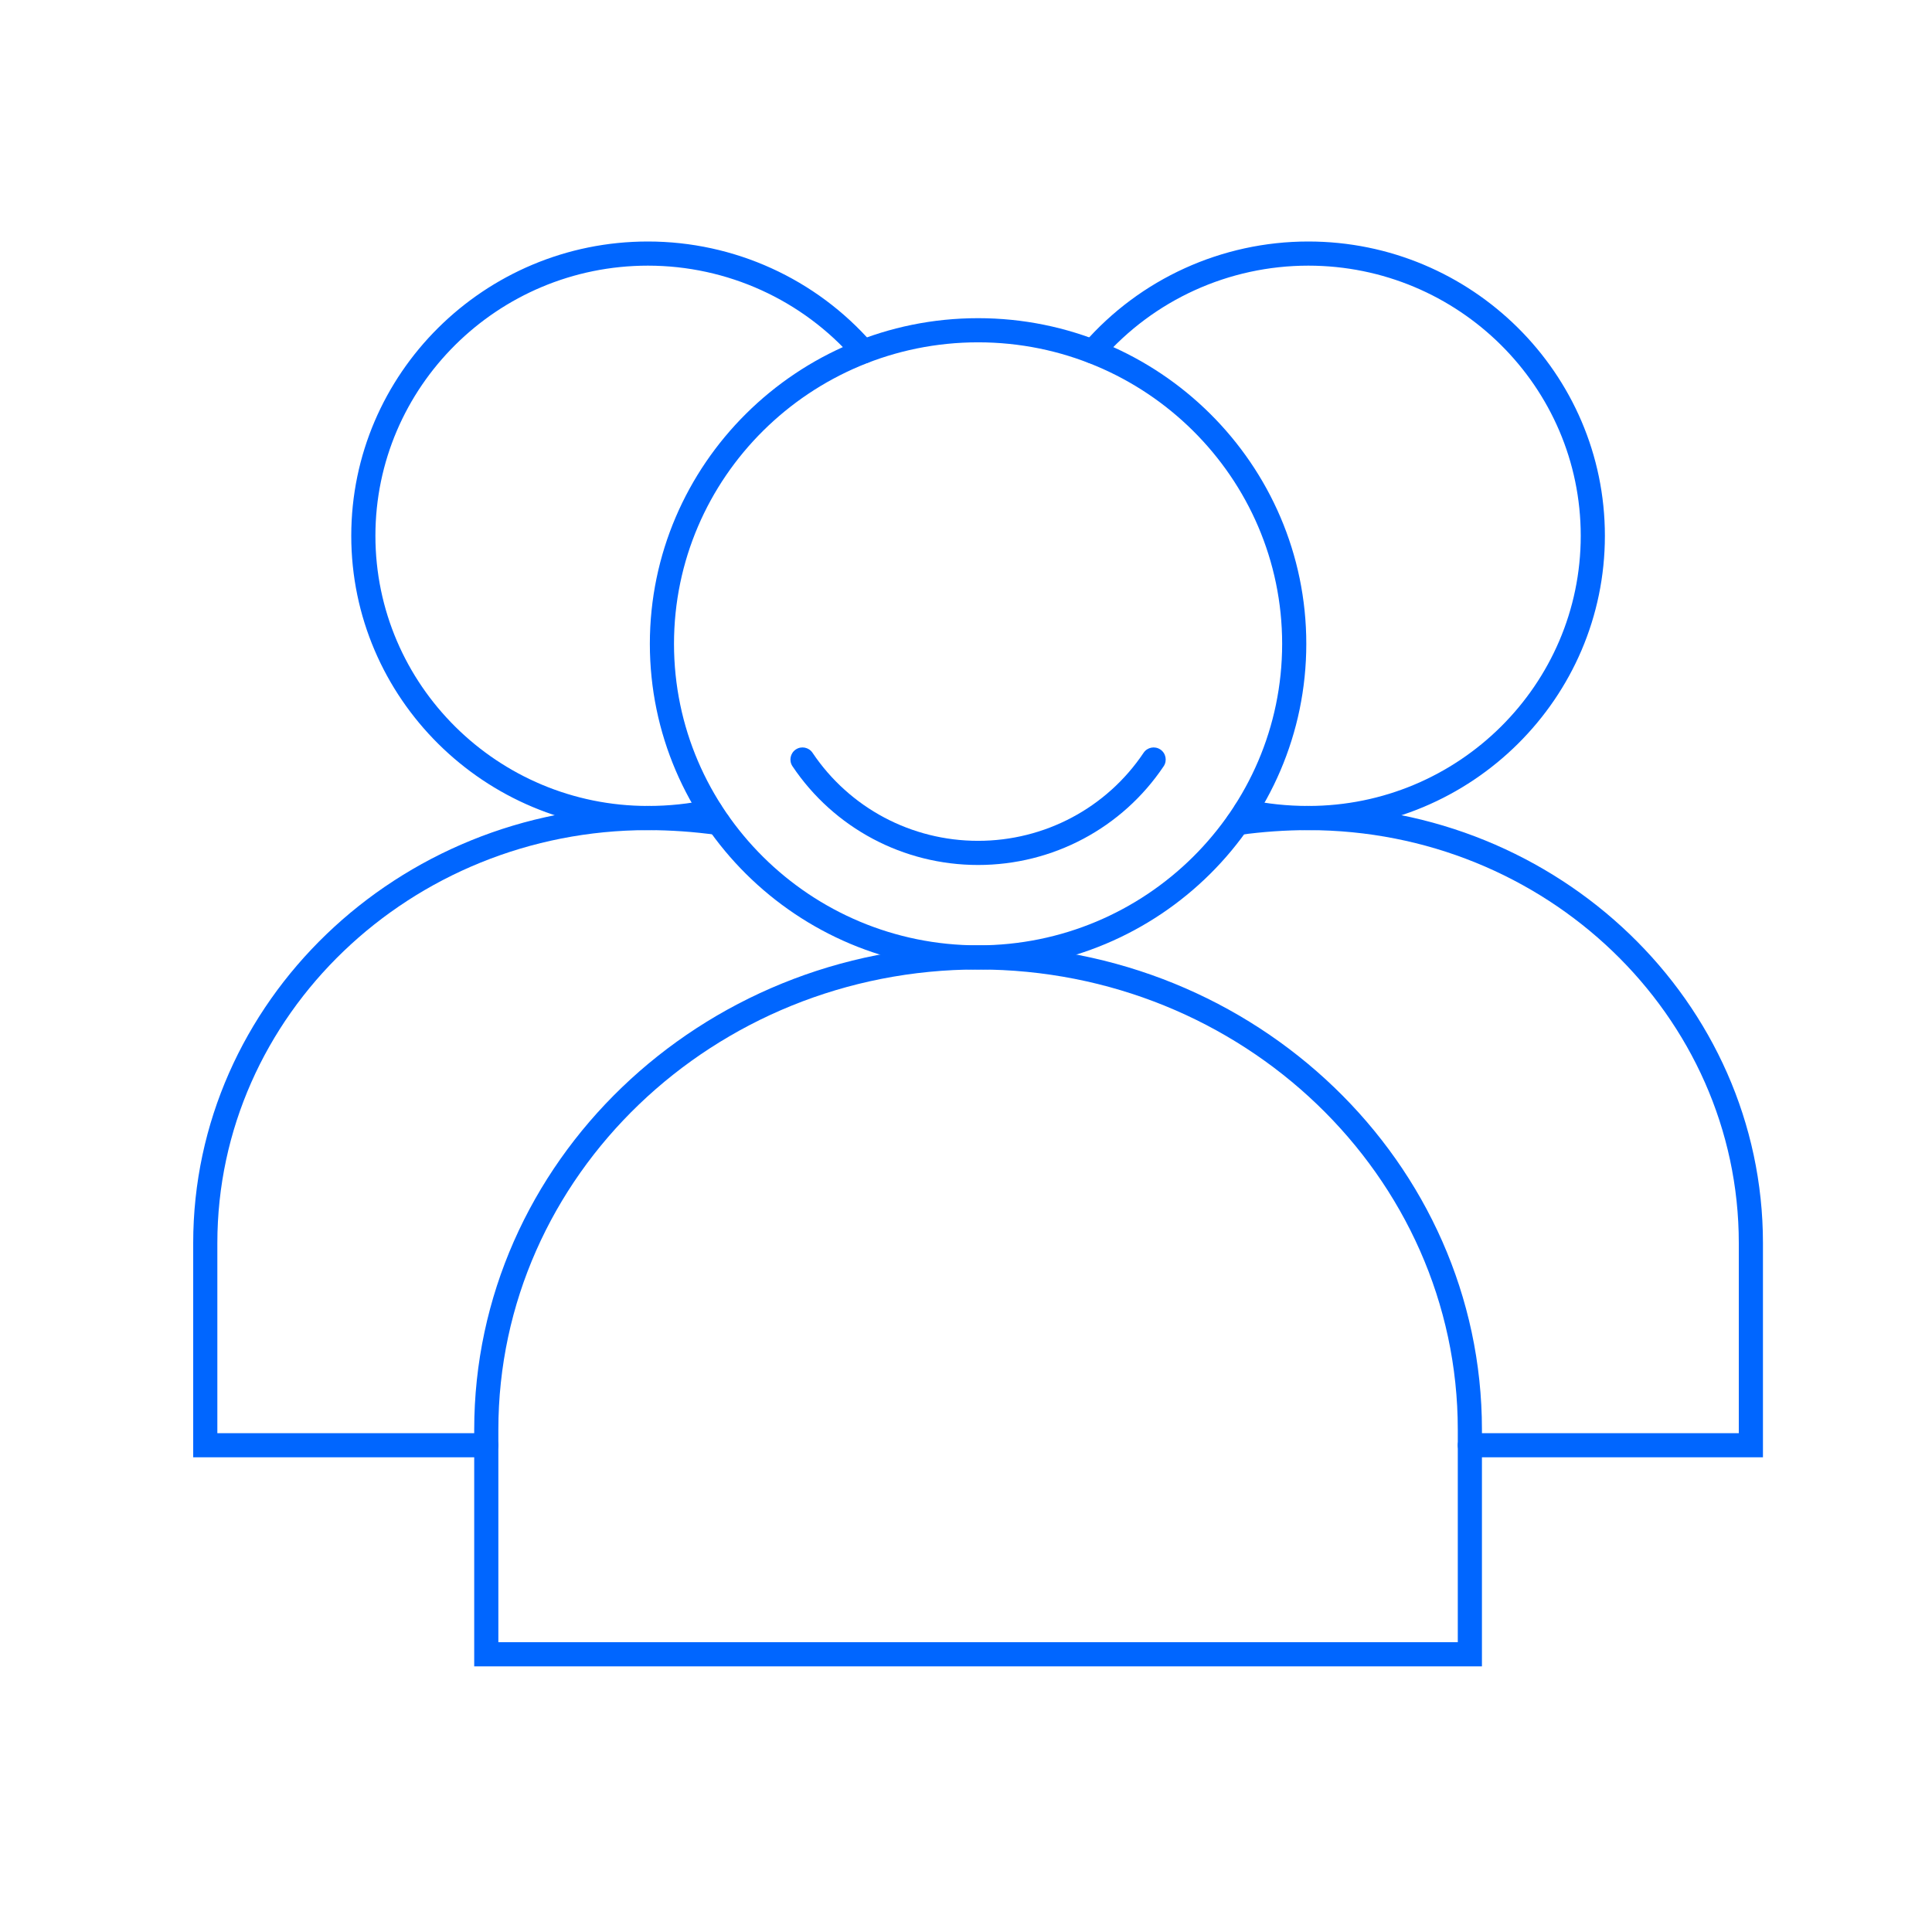
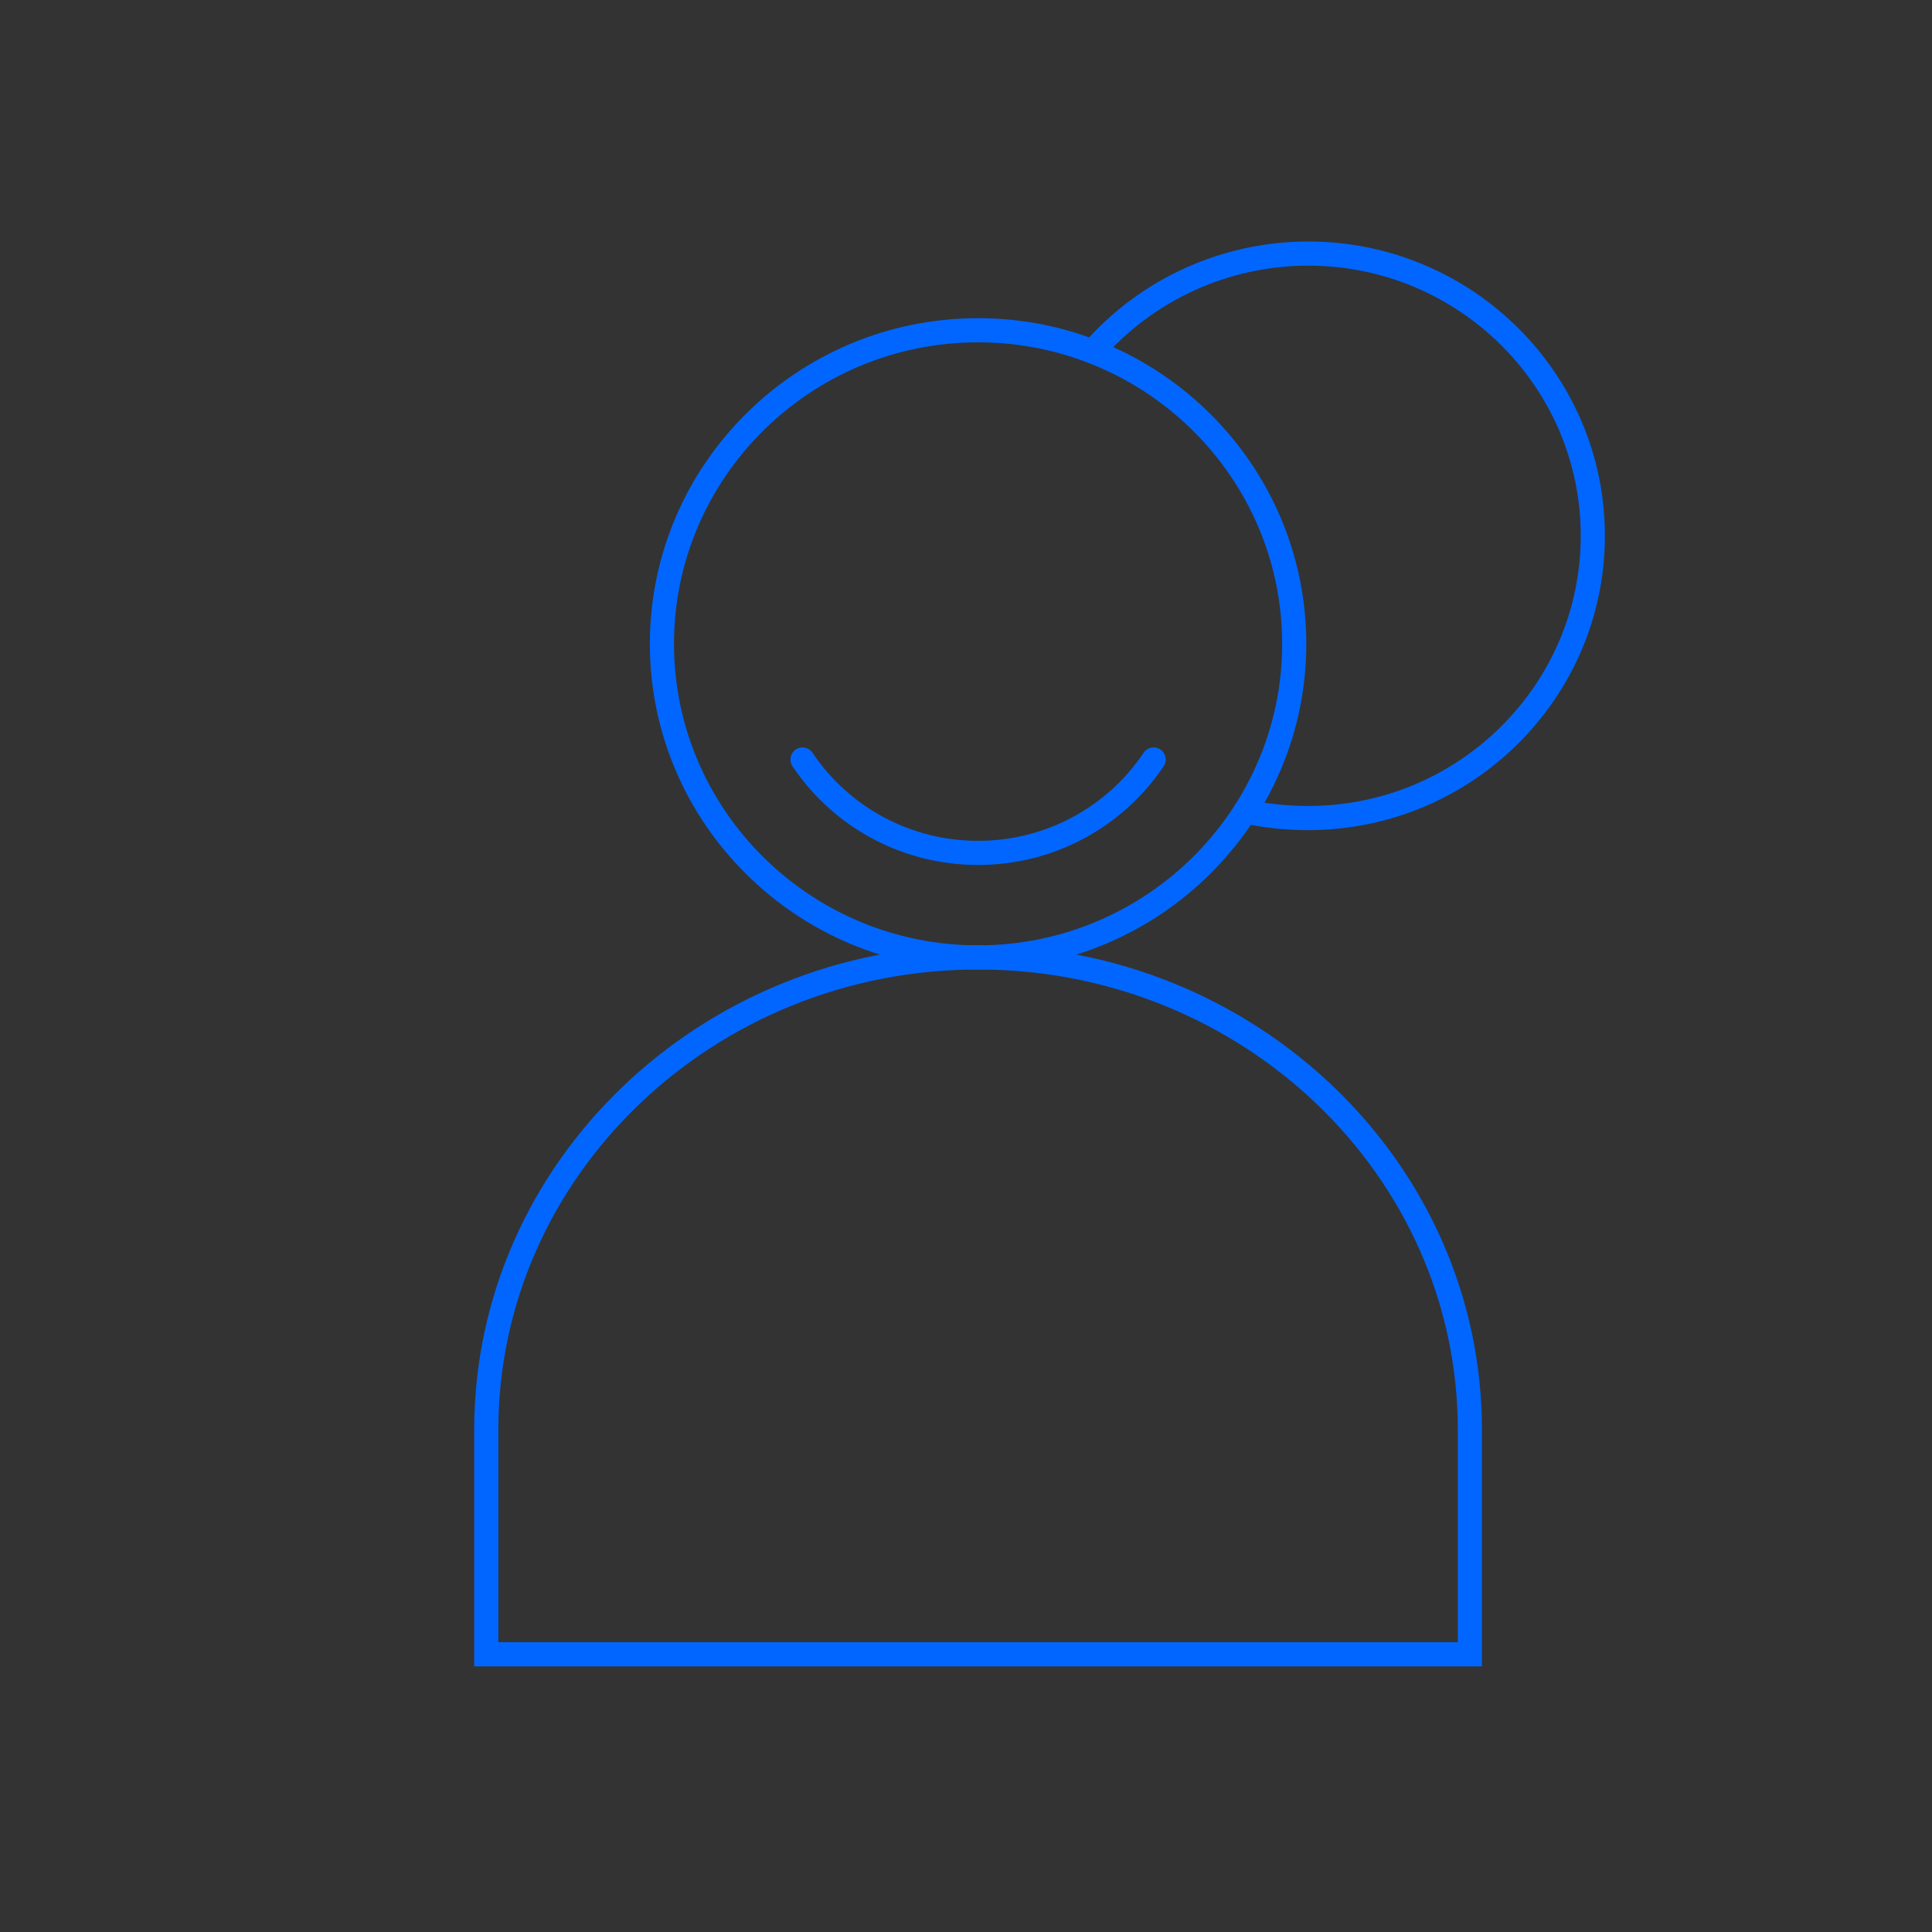
<svg xmlns="http://www.w3.org/2000/svg" width="80" height="80" viewBox="0 0 80 80" fill="none">
  <rect x="0" y="0" width="80" height="80" fill="#333333" stroke="none" />
  <g clip-path="url(#clip0_2271_1872)">
-     <path d="M80 0H0V80H80V0Z" fill="white" />
    <path fill-rule="evenodd" clip-rule="evenodd" d="M40.5 14.175C33.558 14.175 27.909 19.776 27.909 26.66C27.909 33.544 33.558 39.145 40.5 39.145C47.442 39.145 53.091 33.544 53.091 26.66C53.091 19.776 47.442 14.175 40.5 14.175ZM40.5 40.145C33.006 40.145 26.909 34.095 26.909 26.66C26.909 19.224 33.006 13.175 40.5 13.175C47.994 13.175 54.091 19.224 54.091 26.66C54.091 34.095 47.994 40.145 40.5 40.145Z" fill="#0066FF" />
    <path fill-rule="evenodd" clip-rule="evenodd" d="M20.636 68H60.364V59.2C60.364 48.692 51.453 40.144 40.5 40.144C29.547 40.144 20.636 48.692 20.636 59.2V68ZM61.364 69H19.636V59.2C19.636 48.141 28.995 39.144 40.5 39.144C52.004 39.144 61.364 48.141 61.364 59.2V69Z" fill="#0066FF" />
    <path fill-rule="evenodd" clip-rule="evenodd" d="M40.5 35.817C37.405 35.817 34.532 34.289 32.815 31.729C32.661 31.5 32.722 31.189 32.951 31.035C33.181 30.88 33.491 30.942 33.645 31.171C35.177 33.454 37.739 34.817 40.5 34.817C43.26 34.817 45.823 33.454 47.354 31.171C47.508 30.942 47.817 30.881 48.048 31.035C48.277 31.189 48.338 31.5 48.185 31.729C46.467 34.289 43.594 35.817 40.5 35.817Z" fill="#0066FF" />
    <path fill-rule="evenodd" clip-rule="evenodd" d="M54.173 34.373C53.238 34.373 52.325 34.277 51.46 34.087C51.19 34.028 51.019 33.761 51.078 33.492C51.137 33.221 51.405 33.052 51.673 33.11C52.469 33.285 53.31 33.373 54.173 33.373C60.394 33.373 65.455 28.355 65.455 22.186C65.455 16.018 60.394 11 54.173 11C50.89 11 47.775 12.415 45.626 14.884C45.445 15.092 45.129 15.114 44.921 14.933C44.713 14.751 44.691 14.436 44.872 14.227C47.211 11.541 50.601 10 54.173 10C60.945 10 66.455 15.467 66.455 22.186C66.455 28.906 60.945 34.373 54.173 34.373Z" fill="#0066FF" />
-     <path fill-rule="evenodd" clip-rule="evenodd" d="M73 60.344H60.864C60.587 60.344 60.364 60.12 60.364 59.844C60.364 59.568 60.587 59.344 60.864 59.344H72V51.473C72 42.044 64.003 34.374 54.173 34.374C53.234 34.374 52.272 34.441 51.315 34.574C51.042 34.61 50.789 34.421 50.751 34.148C50.713 33.874 50.904 33.622 51.177 33.584C52.18 33.445 53.188 33.374 54.173 33.374C64.554 33.374 73 41.493 73 51.473V60.344Z" fill="#0066FF" />
-     <path fill-rule="evenodd" clip-rule="evenodd" d="M26.828 34.373C20.055 34.373 14.545 28.906 14.545 22.186C14.545 15.467 20.055 10 26.828 10C30.4 10 33.79 11.541 36.129 14.227C36.31 14.436 36.288 14.751 36.08 14.933C35.872 15.114 35.556 15.092 35.375 14.884C33.226 12.415 30.111 11 26.828 11C20.606 11 15.545 16.018 15.545 22.186C15.545 28.355 20.606 33.373 26.828 33.373C27.69 33.373 28.531 33.285 29.326 33.11C29.596 33.05 29.862 33.222 29.921 33.492C29.98 33.761 29.81 34.028 29.54 34.087C28.675 34.277 27.762 34.373 26.828 34.373Z" fill="#0066FF" />
-     <path fill-rule="evenodd" clip-rule="evenodd" d="M20.136 60.344H8V51.473C8 41.493 16.446 33.374 26.828 33.374C27.813 33.374 28.821 33.445 29.824 33.584C30.097 33.622 30.288 33.874 30.25 34.148C30.212 34.421 29.958 34.612 29.686 34.574C28.729 34.441 27.767 34.374 26.828 34.374C16.998 34.374 9 42.044 9 51.473V59.344H20.136C20.412 59.344 20.636 59.568 20.636 59.844C20.636 60.12 20.412 60.344 20.136 60.344Z" fill="#0066FF" />
  </g>
  <defs>
    <clipPath id="clip0_2271_1872">
      <rect width="80" height="80" fill="white" />
    </clipPath>
  </defs>
</svg>